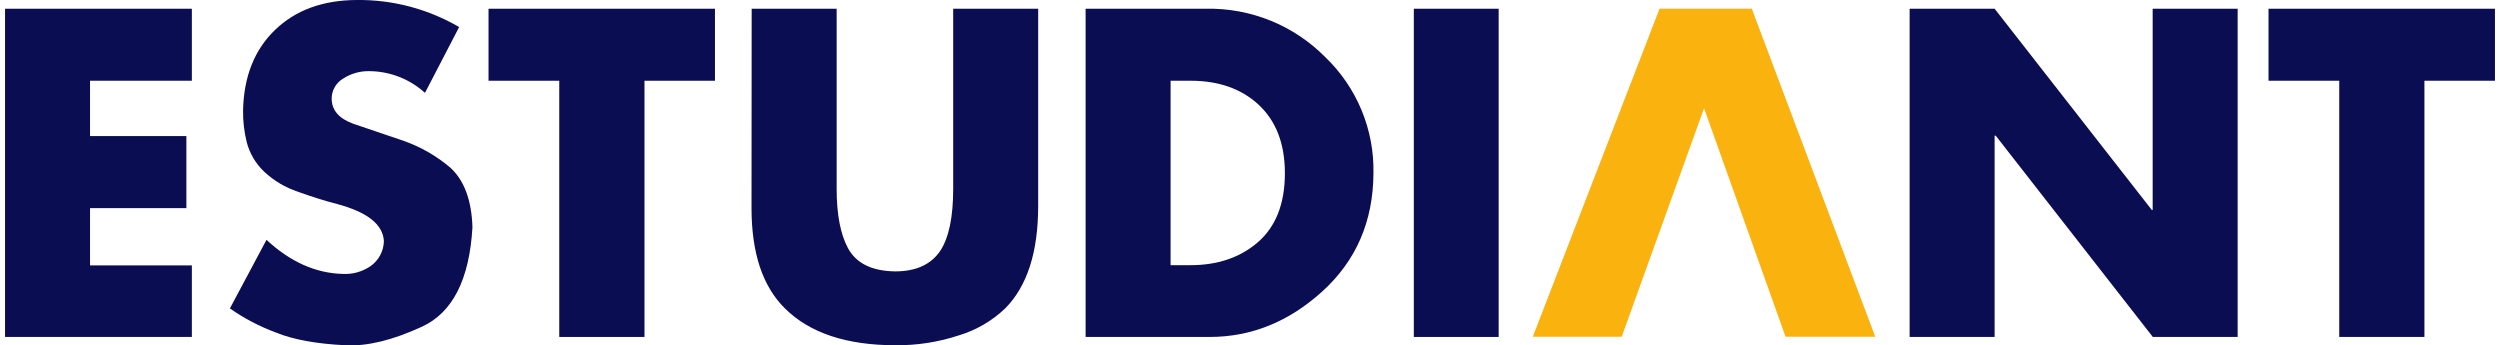
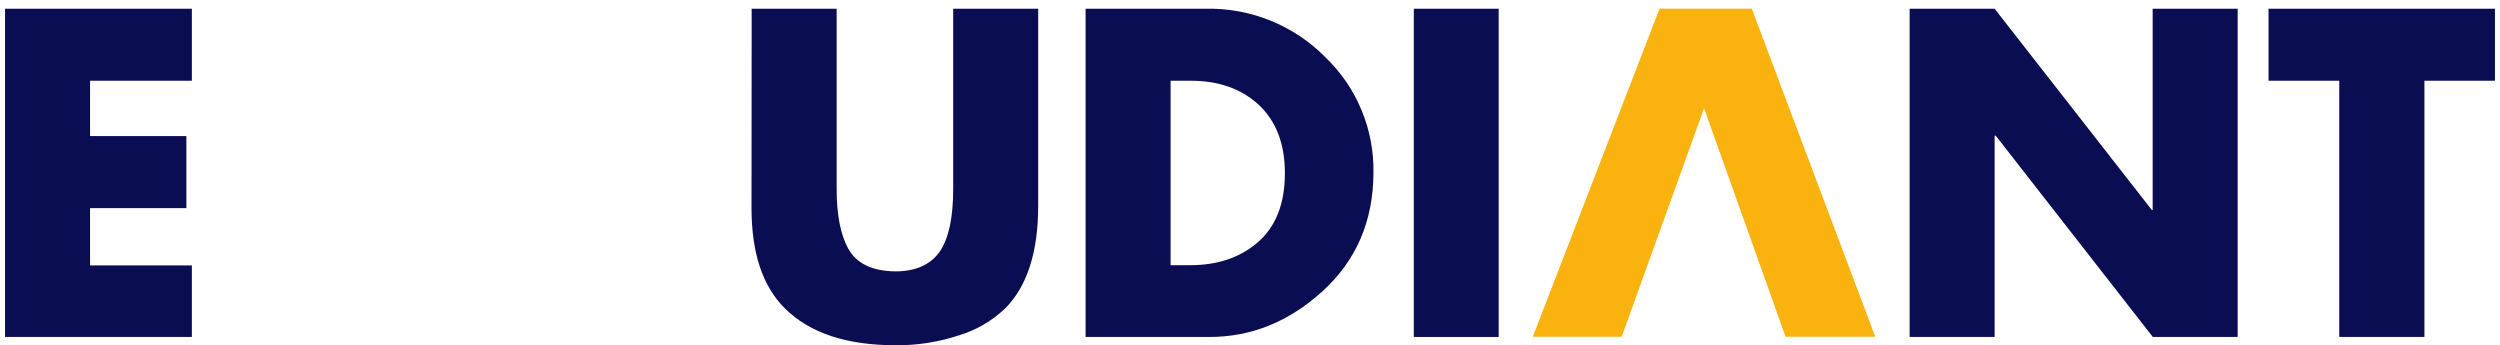
<svg xmlns="http://www.w3.org/2000/svg" width="304" height="42" viewBox="0 0 304 42" fill="none">
  <g clip-path="url(#clip0_1496_291)">
    <path d="M0.613 1.062H23.331V9.818H10.948V16.549H22.664V25.306H10.948V32.269H23.331V40.973H0.613V1.062Z" fill="#0B0D53" />
-     <path d="M51.677 11.292C49.833 9.617 47.437 8.677 44.946 8.652C43.787 8.621 42.647 8.947 41.679 9.586C41.267 9.838 40.926 10.192 40.691 10.614C40.455 11.036 40.331 11.511 40.333 11.994C40.333 13.391 41.205 14.408 42.95 15.046C45.004 15.754 47.068 16.454 49.141 17.147C51.194 17.878 53.097 18.975 54.758 20.385C56.453 21.932 57.35 24.35 57.451 27.638C57.083 33.99 55.033 38.021 51.3 39.731C47.725 41.375 44.631 42.126 42.016 41.983C38.476 41.814 35.633 41.292 33.549 40.433C31.565 39.703 29.685 38.718 27.956 37.503L32.406 29.164C35.288 31.837 38.371 33.218 41.656 33.307C42.87 33.38 44.074 33.042 45.074 32.35C45.559 32.006 45.958 31.552 46.237 31.026C46.516 30.5 46.668 29.916 46.681 29.321C46.577 27.302 44.685 25.799 41.006 24.812C39.416 24.4 37.82 23.895 36.213 23.309C34.702 22.808 33.316 21.986 32.151 20.901C31.103 19.922 30.356 18.663 29.998 17.274C29.686 16.012 29.538 14.716 29.557 13.416C29.646 9.307 30.942 6.048 33.445 3.638C35.948 1.228 39.267 0.015 43.402 -0C47.767 -0.046 52.062 1.091 55.832 3.29L51.677 11.292Z" fill="#0B0D53" />
-     <path d="M59.406 1.062H86.94V9.818H78.37V40.973H68.006V9.818H59.406V1.062Z" fill="#0B0D53" />
-     <path d="M91.403 1.062H101.737V22.973C101.737 26.068 102.196 28.468 103.113 30.174C104.111 32.023 106.027 32.965 108.863 33C111.381 33 113.203 32.17 114.329 30.511C115.381 28.921 115.908 26.406 115.908 22.967V1.062H126.242V25.045C126.242 30.658 124.904 34.811 122.227 37.503C120.642 39.013 118.727 40.132 116.633 40.77C114.144 41.594 111.537 42.004 108.915 41.983C102.938 41.983 98.449 40.489 95.447 37.503C92.739 34.83 91.385 30.768 91.385 25.317L91.403 1.062Z" fill="#0B0D53" />
+     <path d="M91.403 1.062H101.737V22.973C101.737 26.068 102.196 28.468 103.113 30.174C104.111 32.023 106.027 32.965 108.863 33C111.381 33 113.203 32.17 114.329 30.511C115.381 28.921 115.908 26.406 115.908 22.967V1.062H126.242V25.045C126.242 30.658 124.904 34.811 122.227 37.503C120.642 39.013 118.727 40.132 116.633 40.77C114.144 41.594 111.537 42.004 108.915 41.983C102.938 41.983 98.449 40.489 95.447 37.503C92.739 34.83 91.385 30.768 91.385 25.317L91.403 1.062" fill="#0B0D53" />
    <path d="M132.01 1.062H146.638C149.329 1.005 152.003 1.497 154.497 2.508C156.991 3.519 159.253 5.027 161.145 6.94C163.047 8.759 164.55 10.953 165.56 13.384C166.57 15.814 167.064 18.427 167.012 21.058C166.985 26.915 164.903 31.716 160.768 35.46C156.706 39.132 152.155 40.969 147.114 40.973H132.01V1.062ZM142.344 9.818V32.246H144.753C148.029 32.246 150.737 31.339 152.876 29.524C155.12 27.625 156.242 24.803 156.242 21.058C156.242 17.468 155.163 14.679 153.004 12.691C150.9 10.776 148.165 9.818 144.799 9.818H142.344Z" fill="#0B0D53" />
    <path d="M171.921 1.062H182.238V40.973H171.921V1.062Z" fill="#0B0D53" />
    <path d="M232.211 1.062H242.546L261.66 25.532H261.764V1.062H272.099V40.973H261.782L242.679 16.497H242.546V40.973H232.211V1.062Z" fill="#0B0D53" />
    <path d="M275.853 1.062H303.387V9.818H294.81V40.973H284.453V9.818H275.853V1.062Z" fill="#0B0D53" />
    <path d="M186.387 40.95L201.805 1.05H213.016L228.033 40.95H217.124L207.213 13.161L197.198 40.95H186.387Z" fill="#FAB20F" />
  </g>
  <defs>
    <clipPath id="clip0_1496_291">
      <rect width="302.774" height="42" fill="white" transform="translate(0.613)" />
    </clipPath>
  </defs>
</svg>